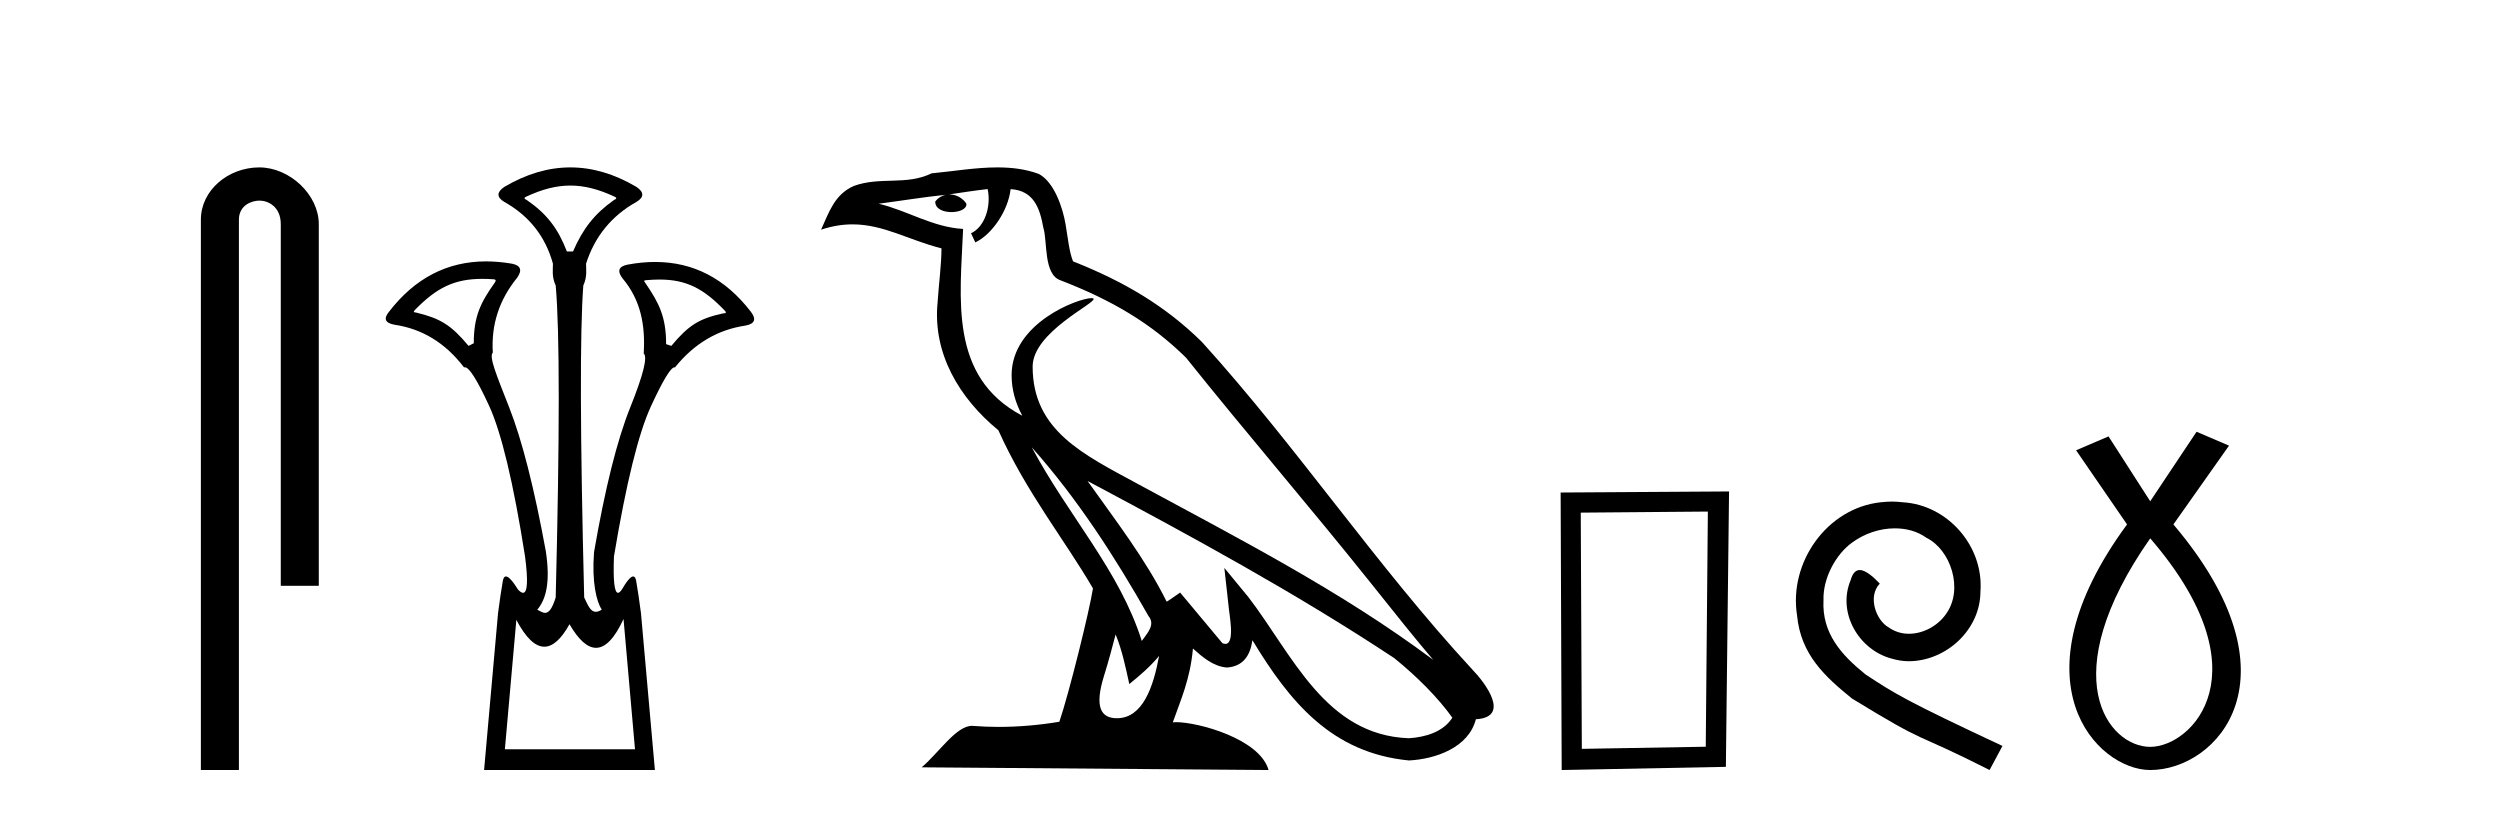
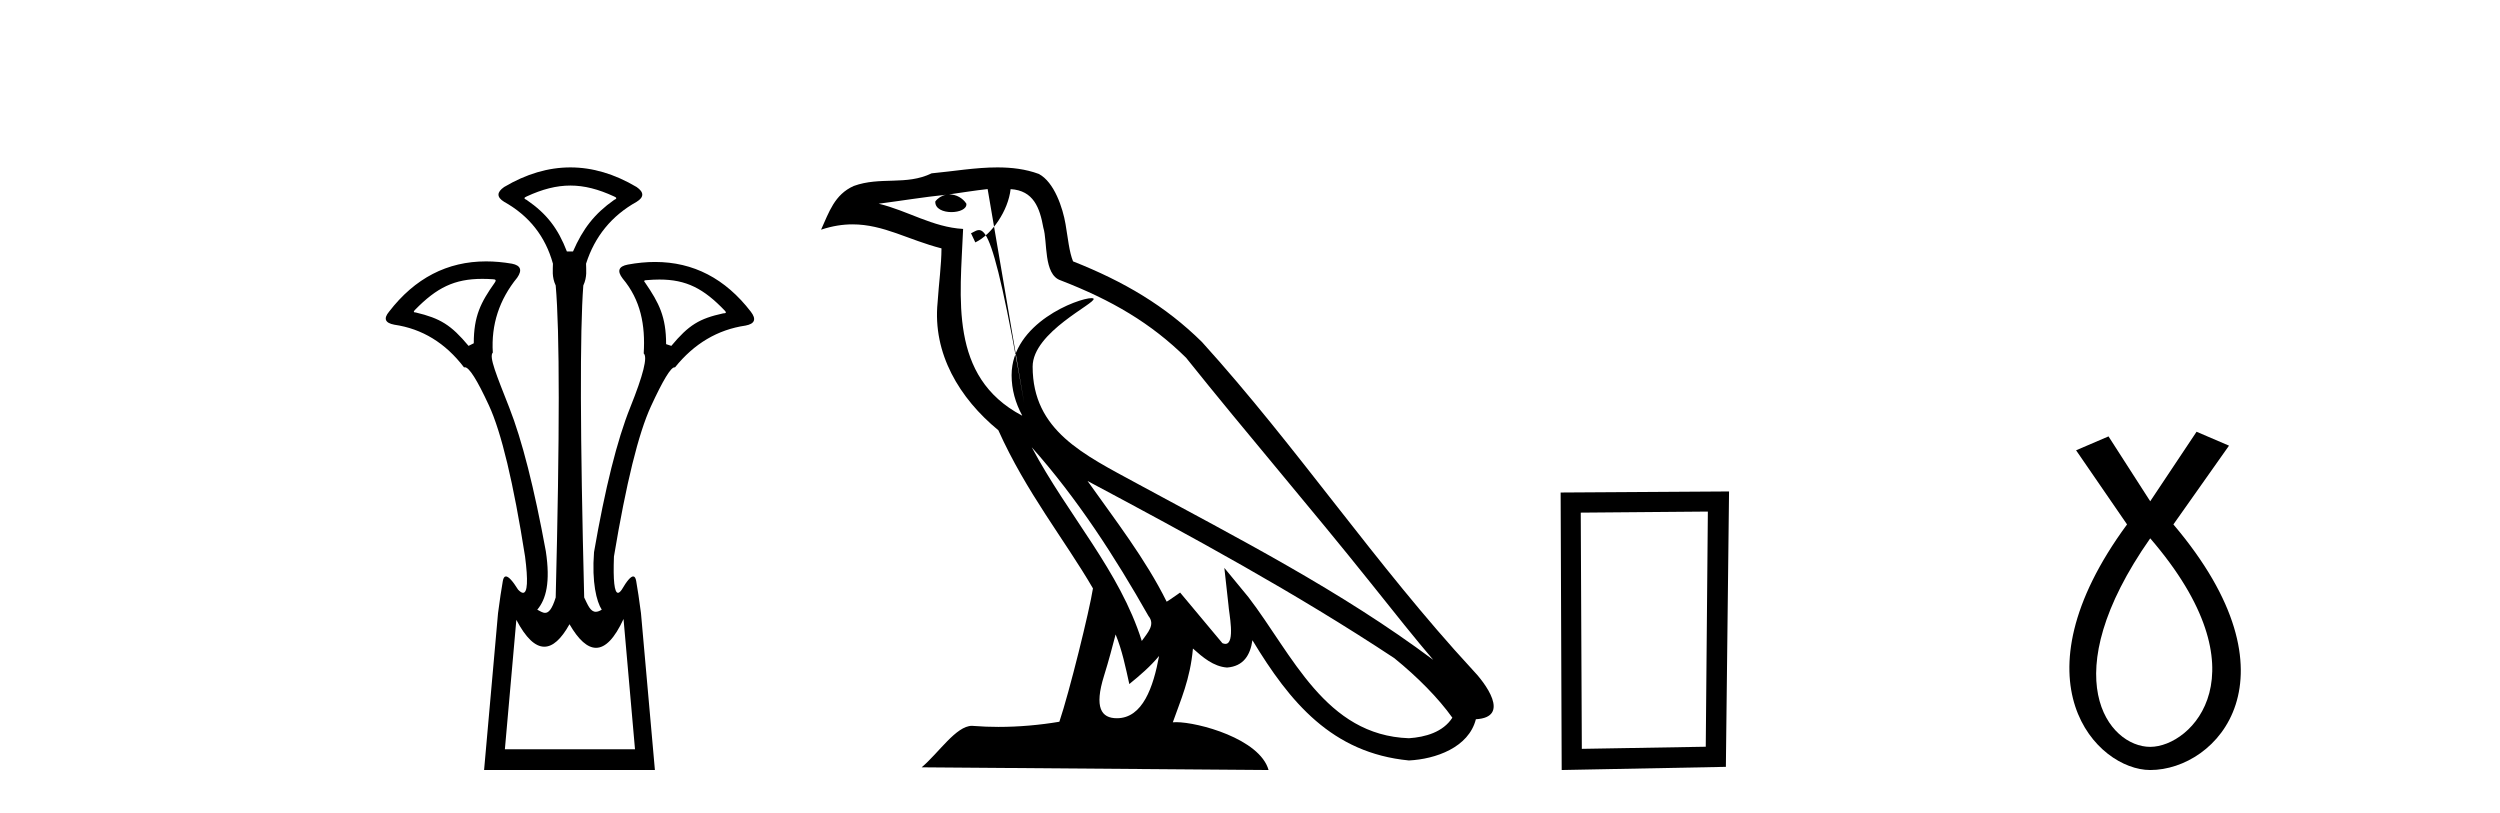
<svg xmlns="http://www.w3.org/2000/svg" width="126.0" height="41.0">
-   <path d="M 13.069 8.437 C 11.5 8.437 10.124 9.591 10.124 11.072 L 10.124 38.809 L 12.041 38.809 L 12.041 11.072 C 12.041 10.346 12.68 10.111 13.081 10.111 C 13.502 10.111 14.151 10.406 14.151 11.296 L 14.151 29.526 L 16.067 29.526 L 16.067 11.296 C 16.067 9.813 14.598 8.437 13.069 8.437 Z" style="fill:#000000;stroke:none" />
  <path d="M 28.747 9.352 C 29.453 9.352 30.159 9.535 30.95 9.901 C 31.096 9.96 31.096 10.019 30.95 10.077 C 29.954 10.78 29.376 11.533 28.879 12.675 L 28.571 12.675 C 28.132 11.533 27.569 10.78 26.544 10.077 C 26.398 10.019 26.398 9.96 26.544 9.901 C 27.335 9.535 28.041 9.352 28.747 9.352 ZM 24.305 14.055 C 24.477 14.055 24.656 14.061 24.844 14.074 C 24.991 14.074 25.02 14.133 24.932 14.25 C 24.23 15.245 23.878 15.924 23.878 17.301 L 23.615 17.432 C 22.736 16.378 22.189 16.043 20.959 15.75 C 20.842 15.75 20.827 15.706 20.915 15.618 C 22.011 14.496 22.902 14.055 24.305 14.055 ZM 33.235 14.089 C 34.587 14.089 35.463 14.539 36.535 15.662 C 36.622 15.75 36.593 15.794 36.447 15.794 C 35.246 16.057 34.714 16.378 33.835 17.432 L 33.572 17.345 C 33.572 15.968 33.22 15.275 32.517 14.25 C 32.43 14.162 32.459 14.118 32.605 14.118 C 32.827 14.099 33.036 14.089 33.235 14.089 ZM 31.426 31.197 L 32.004 37.762 L 25.446 37.762 L 26.024 31.241 C 26.498 32.143 26.968 32.594 27.433 32.594 C 27.86 32.594 28.283 32.216 28.703 31.461 C 29.162 32.254 29.608 32.65 30.04 32.65 C 30.518 32.65 30.98 32.166 31.426 31.197 ZM 28.747 8.437 C 27.634 8.437 26.521 8.766 25.409 9.425 C 25.028 9.689 25.028 9.938 25.409 10.172 C 26.668 10.875 27.488 11.914 27.868 13.29 C 27.868 13.583 27.802 13.949 28.007 14.388 C 28.212 16.702 28.212 21.943 28.007 30.113 C 27.818 30.721 27.646 30.888 27.472 30.888 C 27.344 30.888 27.215 30.798 27.078 30.728 C 27.528 30.198 27.744 29.337 27.51 27.785 C 26.925 24.593 26.31 22.177 25.665 20.538 C 25.021 18.898 24.633 17.975 24.838 17.77 C 24.75 16.365 25.16 15.106 26.068 13.993 C 26.331 13.612 26.243 13.378 25.804 13.29 C 25.354 13.213 24.92 13.174 24.5 13.174 C 22.543 13.174 20.913 14.018 19.611 15.706 C 19.318 16.057 19.406 16.277 19.874 16.365 C 21.28 16.57 22.451 17.287 23.388 18.517 C 23.401 18.512 23.414 18.509 23.428 18.509 C 23.645 18.509 24.049 19.149 24.64 20.428 C 25.27 21.789 25.877 24.329 26.463 28.048 C 26.621 29.268 26.587 29.878 26.362 29.878 C 26.295 29.878 26.212 29.824 26.111 29.717 C 25.834 29.273 25.63 29.052 25.498 29.052 C 25.422 29.052 25.37 29.127 25.343 29.278 C 25.27 29.688 25.189 30.23 25.101 30.903 L 24.398 38.809 L 33.007 38.809 L 32.305 30.903 C 32.217 30.23 32.136 29.688 32.063 29.278 C 32.036 29.127 31.986 29.052 31.913 29.052 C 31.789 29.052 31.597 29.273 31.338 29.717 C 31.265 29.824 31.201 29.878 31.147 29.878 C 30.966 29.878 30.898 29.268 30.943 28.048 C 31.558 24.359 32.18 21.833 32.81 20.472 C 33.413 19.166 33.808 18.513 33.995 18.513 C 34.003 18.513 34.01 18.515 34.018 18.517 C 34.984 17.317 36.17 16.614 37.575 16.409 C 38.044 16.321 38.132 16.087 37.839 15.706 C 36.552 14.038 34.945 13.203 33.017 13.203 C 32.577 13.203 32.12 13.247 31.646 13.334 C 31.177 13.422 31.089 13.656 31.382 14.037 C 32.29 15.12 32.531 16.379 32.443 17.814 C 32.648 17.99 32.421 18.898 31.762 20.538 C 31.103 22.177 30.496 24.608 29.939 27.829 C 29.822 29.351 30.064 30.318 30.328 30.728 C 30.21 30.801 30.112 30.834 30.028 30.834 C 29.751 30.834 29.625 30.486 29.443 30.113 C 29.238 21.943 29.223 16.702 29.399 14.388 C 29.604 13.949 29.537 13.583 29.537 13.29 C 29.977 11.914 30.826 10.875 32.085 10.172 C 32.466 9.938 32.466 9.689 32.085 9.425 C 30.972 8.766 29.86 8.437 28.747 8.437 Z" style="fill:#000000;stroke:none" />
-   <path d="M 51.998 22.54 L 51.998 22.54 C 54.292 25.118 56.191 28.06 57.884 31.048 C 58.24 31.486 57.84 31.888 57.546 32.305 C 56.431 28.763 53.863 26.03 51.998 22.54 ZM 49.777 9.529 C 49.969 10.422 49.616 11.451 48.939 11.755 L 49.156 12.217 C 50.001 11.815 50.814 10.612 50.935 9.532 C 52.089 9.601 52.405 10.47 52.585 11.479 C 52.802 12.168 52.582 13.841 53.456 14.13 C 56.036 15.129 58.009 16.285 59.779 18.031 C 62.834 21.852 66.026 25.552 69.081 29.376 C 70.268 30.865 71.354 32.228 72.235 33.257 C 67.596 29.789 62.412 27.136 57.326 24.38 C 54.624 22.911 52.045 21.71 52.045 18.477 C 52.045 16.738 55.249 15.281 55.117 15.055 C 55.105 15.035 55.068 15.026 55.01 15.026 C 54.352 15.026 50.985 16.274 50.985 18.907 C 50.985 19.637 51.18 20.313 51.52 20.944 C 51.515 20.944 51.51 20.943 51.504 20.943 C 47.812 18.986 48.398 15.028 48.541 11.538 C 47.007 11.453 45.742 10.616 44.285 10.267 C 45.415 10.121 46.542 9.933 47.675 9.816 L 47.675 9.816 C 47.463 9.858 47.268 9.982 47.139 10.154 C 47.12 10.526 47.541 10.69 47.951 10.69 C 48.352 10.69 48.742 10.534 48.704 10.264 C 48.523 9.982 48.193 9.799 47.855 9.799 C 47.846 9.799 47.836 9.799 47.826 9.799 C 48.39 9.719 49.14 9.599 49.777 9.529 ZM 56.227 31.976 C 56.558 32.78 56.73 33.632 56.917 34.476 C 57.455 34.04 57.976 33.593 58.418 33.06 L 58.418 33.06 C 58.13 34.623 57.594 36.199 56.292 36.199 C 55.504 36.199 55.14 35.667 55.645 34.054 C 55.883 33.293 56.072 32.566 56.227 31.976 ZM 54.813 24.242 L 54.813 24.242 C 60.079 27.047 65.293 29.879 70.273 33.171 C 71.446 34.122 72.491 35.181 73.199 36.172 C 72.73 36.901 71.836 37.152 71.01 37.207 C 66.795 37.06 65.145 32.996 62.918 30.093 L 61.707 28.622 L 61.916 30.507 C 61.93 30.846 62.278 32.452 61.76 32.452 C 61.716 32.452 61.665 32.44 61.608 32.415 L 59.478 29.865 C 59.25 30.015 59.035 30.186 58.8 30.325 C 57.743 28.187 56.197 26.196 54.813 24.242 ZM 50.269 8.437 C 49.162 8.437 48.028 8.636 46.953 8.736 C 45.671 9.361 44.372 8.884 43.028 9.373 C 42.056 9.809 41.784 10.693 41.382 11.576 C 41.955 11.386 42.476 11.308 42.967 11.308 C 44.533 11.308 45.794 12.097 47.451 12.518 C 47.448 13.349 47.317 14.292 47.255 15.242 C 46.999 17.816 48.355 20.076 50.317 21.685 C 51.722 24.814 53.666 27.214 55.085 29.655 C 54.916 30.752 53.895 34.89 53.392 36.376 C 52.407 36.542 51.355 36.636 50.32 36.636 C 49.903 36.636 49.488 36.62 49.082 36.588 C 49.05 36.584 49.019 36.582 48.987 36.582 C 48.189 36.582 47.312 37.945 46.452 38.673 L 63.936 38.809 C 63.49 37.233 60.384 36.397 59.279 36.397 C 59.216 36.397 59.159 36.399 59.11 36.405 C 59.5 35.29 59.986 34.243 60.124 32.686 C 60.612 33.123 61.159 33.595 61.842 33.644 C 62.677 33.582 63.016 33.011 63.122 32.267 C 65.014 35.396 67.13 37.951 71.01 38.327 C 72.351 38.261 74.023 37.675 74.384 36.25 C 76.163 36.149 74.859 34.416 74.199 33.737 C 69.358 28.498 65.363 22.517 60.58 17.238 C 58.738 15.421 56.658 14.192 54.082 13.173 C 53.89 12.702 53.827 12.032 53.703 11.295 C 53.567 10.491 53.138 9.174 52.353 8.765 C 51.685 8.519 50.983 8.437 50.269 8.437 Z" style="fill:#000000;stroke:none" />
+   <path d="M 51.998 22.54 L 51.998 22.54 C 54.292 25.118 56.191 28.06 57.884 31.048 C 58.24 31.486 57.84 31.888 57.546 32.305 C 56.431 28.763 53.863 26.03 51.998 22.54 ZC 49.969 10.422 49.616 11.451 48.939 11.755 L 49.156 12.217 C 50.001 11.815 50.814 10.612 50.935 9.532 C 52.089 9.601 52.405 10.47 52.585 11.479 C 52.802 12.168 52.582 13.841 53.456 14.13 C 56.036 15.129 58.009 16.285 59.779 18.031 C 62.834 21.852 66.026 25.552 69.081 29.376 C 70.268 30.865 71.354 32.228 72.235 33.257 C 67.596 29.789 62.412 27.136 57.326 24.38 C 54.624 22.911 52.045 21.71 52.045 18.477 C 52.045 16.738 55.249 15.281 55.117 15.055 C 55.105 15.035 55.068 15.026 55.01 15.026 C 54.352 15.026 50.985 16.274 50.985 18.907 C 50.985 19.637 51.18 20.313 51.52 20.944 C 51.515 20.944 51.51 20.943 51.504 20.943 C 47.812 18.986 48.398 15.028 48.541 11.538 C 47.007 11.453 45.742 10.616 44.285 10.267 C 45.415 10.121 46.542 9.933 47.675 9.816 L 47.675 9.816 C 47.463 9.858 47.268 9.982 47.139 10.154 C 47.12 10.526 47.541 10.69 47.951 10.69 C 48.352 10.69 48.742 10.534 48.704 10.264 C 48.523 9.982 48.193 9.799 47.855 9.799 C 47.846 9.799 47.836 9.799 47.826 9.799 C 48.39 9.719 49.14 9.599 49.777 9.529 ZM 56.227 31.976 C 56.558 32.78 56.73 33.632 56.917 34.476 C 57.455 34.04 57.976 33.593 58.418 33.06 L 58.418 33.06 C 58.13 34.623 57.594 36.199 56.292 36.199 C 55.504 36.199 55.14 35.667 55.645 34.054 C 55.883 33.293 56.072 32.566 56.227 31.976 ZM 54.813 24.242 L 54.813 24.242 C 60.079 27.047 65.293 29.879 70.273 33.171 C 71.446 34.122 72.491 35.181 73.199 36.172 C 72.73 36.901 71.836 37.152 71.01 37.207 C 66.795 37.06 65.145 32.996 62.918 30.093 L 61.707 28.622 L 61.916 30.507 C 61.93 30.846 62.278 32.452 61.76 32.452 C 61.716 32.452 61.665 32.44 61.608 32.415 L 59.478 29.865 C 59.25 30.015 59.035 30.186 58.8 30.325 C 57.743 28.187 56.197 26.196 54.813 24.242 ZM 50.269 8.437 C 49.162 8.437 48.028 8.636 46.953 8.736 C 45.671 9.361 44.372 8.884 43.028 9.373 C 42.056 9.809 41.784 10.693 41.382 11.576 C 41.955 11.386 42.476 11.308 42.967 11.308 C 44.533 11.308 45.794 12.097 47.451 12.518 C 47.448 13.349 47.317 14.292 47.255 15.242 C 46.999 17.816 48.355 20.076 50.317 21.685 C 51.722 24.814 53.666 27.214 55.085 29.655 C 54.916 30.752 53.895 34.89 53.392 36.376 C 52.407 36.542 51.355 36.636 50.32 36.636 C 49.903 36.636 49.488 36.62 49.082 36.588 C 49.05 36.584 49.019 36.582 48.987 36.582 C 48.189 36.582 47.312 37.945 46.452 38.673 L 63.936 38.809 C 63.49 37.233 60.384 36.397 59.279 36.397 C 59.216 36.397 59.159 36.399 59.11 36.405 C 59.5 35.29 59.986 34.243 60.124 32.686 C 60.612 33.123 61.159 33.595 61.842 33.644 C 62.677 33.582 63.016 33.011 63.122 32.267 C 65.014 35.396 67.13 37.951 71.01 38.327 C 72.351 38.261 74.023 37.675 74.384 36.25 C 76.163 36.149 74.859 34.416 74.199 33.737 C 69.358 28.498 65.363 22.517 60.58 17.238 C 58.738 15.421 56.658 14.192 54.082 13.173 C 53.89 12.702 53.827 12.032 53.703 11.295 C 53.567 10.491 53.138 9.174 52.353 8.765 C 51.685 8.519 50.983 8.437 50.269 8.437 Z" style="fill:#000000;stroke:none" />
  <path d="M 86.076 25.783 L 85.97 37.635 L 79.724 37.742 L 79.67 25.837 L 86.076 25.783 ZM 87.144 24.769 L 78.656 24.823 L 78.709 38.809 L 86.984 38.649 L 87.144 24.769 Z" style="fill:#000000;stroke:none" />
-   <path d="M 95.355 25.279 C 95.167 25.279 94.979 25.297 94.791 25.314 C 92.075 25.604 90.145 28.354 90.572 31.019 C 90.76 33.001 91.99 34.111 93.339 35.205 C 97.354 37.665 96.226 36.759 100.275 38.809 L 100.924 37.596 C 96.107 35.341 95.526 34.983 94.023 33.992 C 92.793 33.001 91.819 31.908 91.904 30.251 C 91.87 29.106 92.553 27.927 93.322 27.364 C 93.937 26.902 94.723 26.629 95.492 26.629 C 96.072 26.629 96.619 26.766 97.097 27.107 C 98.31 27.705 98.977 29.687 98.088 30.934 C 97.678 31.532 96.944 31.942 96.209 31.942 C 95.85 31.942 95.492 31.839 95.184 31.617 C 94.569 31.276 94.108 30.08 94.74 29.414 C 94.45 29.106 94.04 28.73 93.732 28.73 C 93.527 28.73 93.373 28.884 93.271 29.243 C 92.588 30.883 93.681 32.745 95.321 33.189 C 95.611 33.274 95.902 33.326 96.192 33.326 C 98.071 33.326 99.814 31.754 99.814 29.807 C 99.985 27.534 98.174 25.45 95.902 25.314 C 95.731 25.297 95.543 25.279 95.355 25.279 Z" style="fill:#000000;stroke:none" />
  <path d="M 108.371 27.132 C 114.21 33.905 110.473 37.642 108.371 37.642 C 106.269 37.642 103.467 34.139 108.371 27.132 ZM 110.707 21.76 L 108.371 25.264 L 106.269 21.994 L 104.635 22.695 L 107.203 26.431 C 101.365 34.372 105.685 38.809 108.371 38.809 C 111.758 38.809 116.078 34.139 109.539 26.431 L 112.342 22.461 L 110.707 21.76 Z" style="fill:#000000;stroke:none" />
</svg>